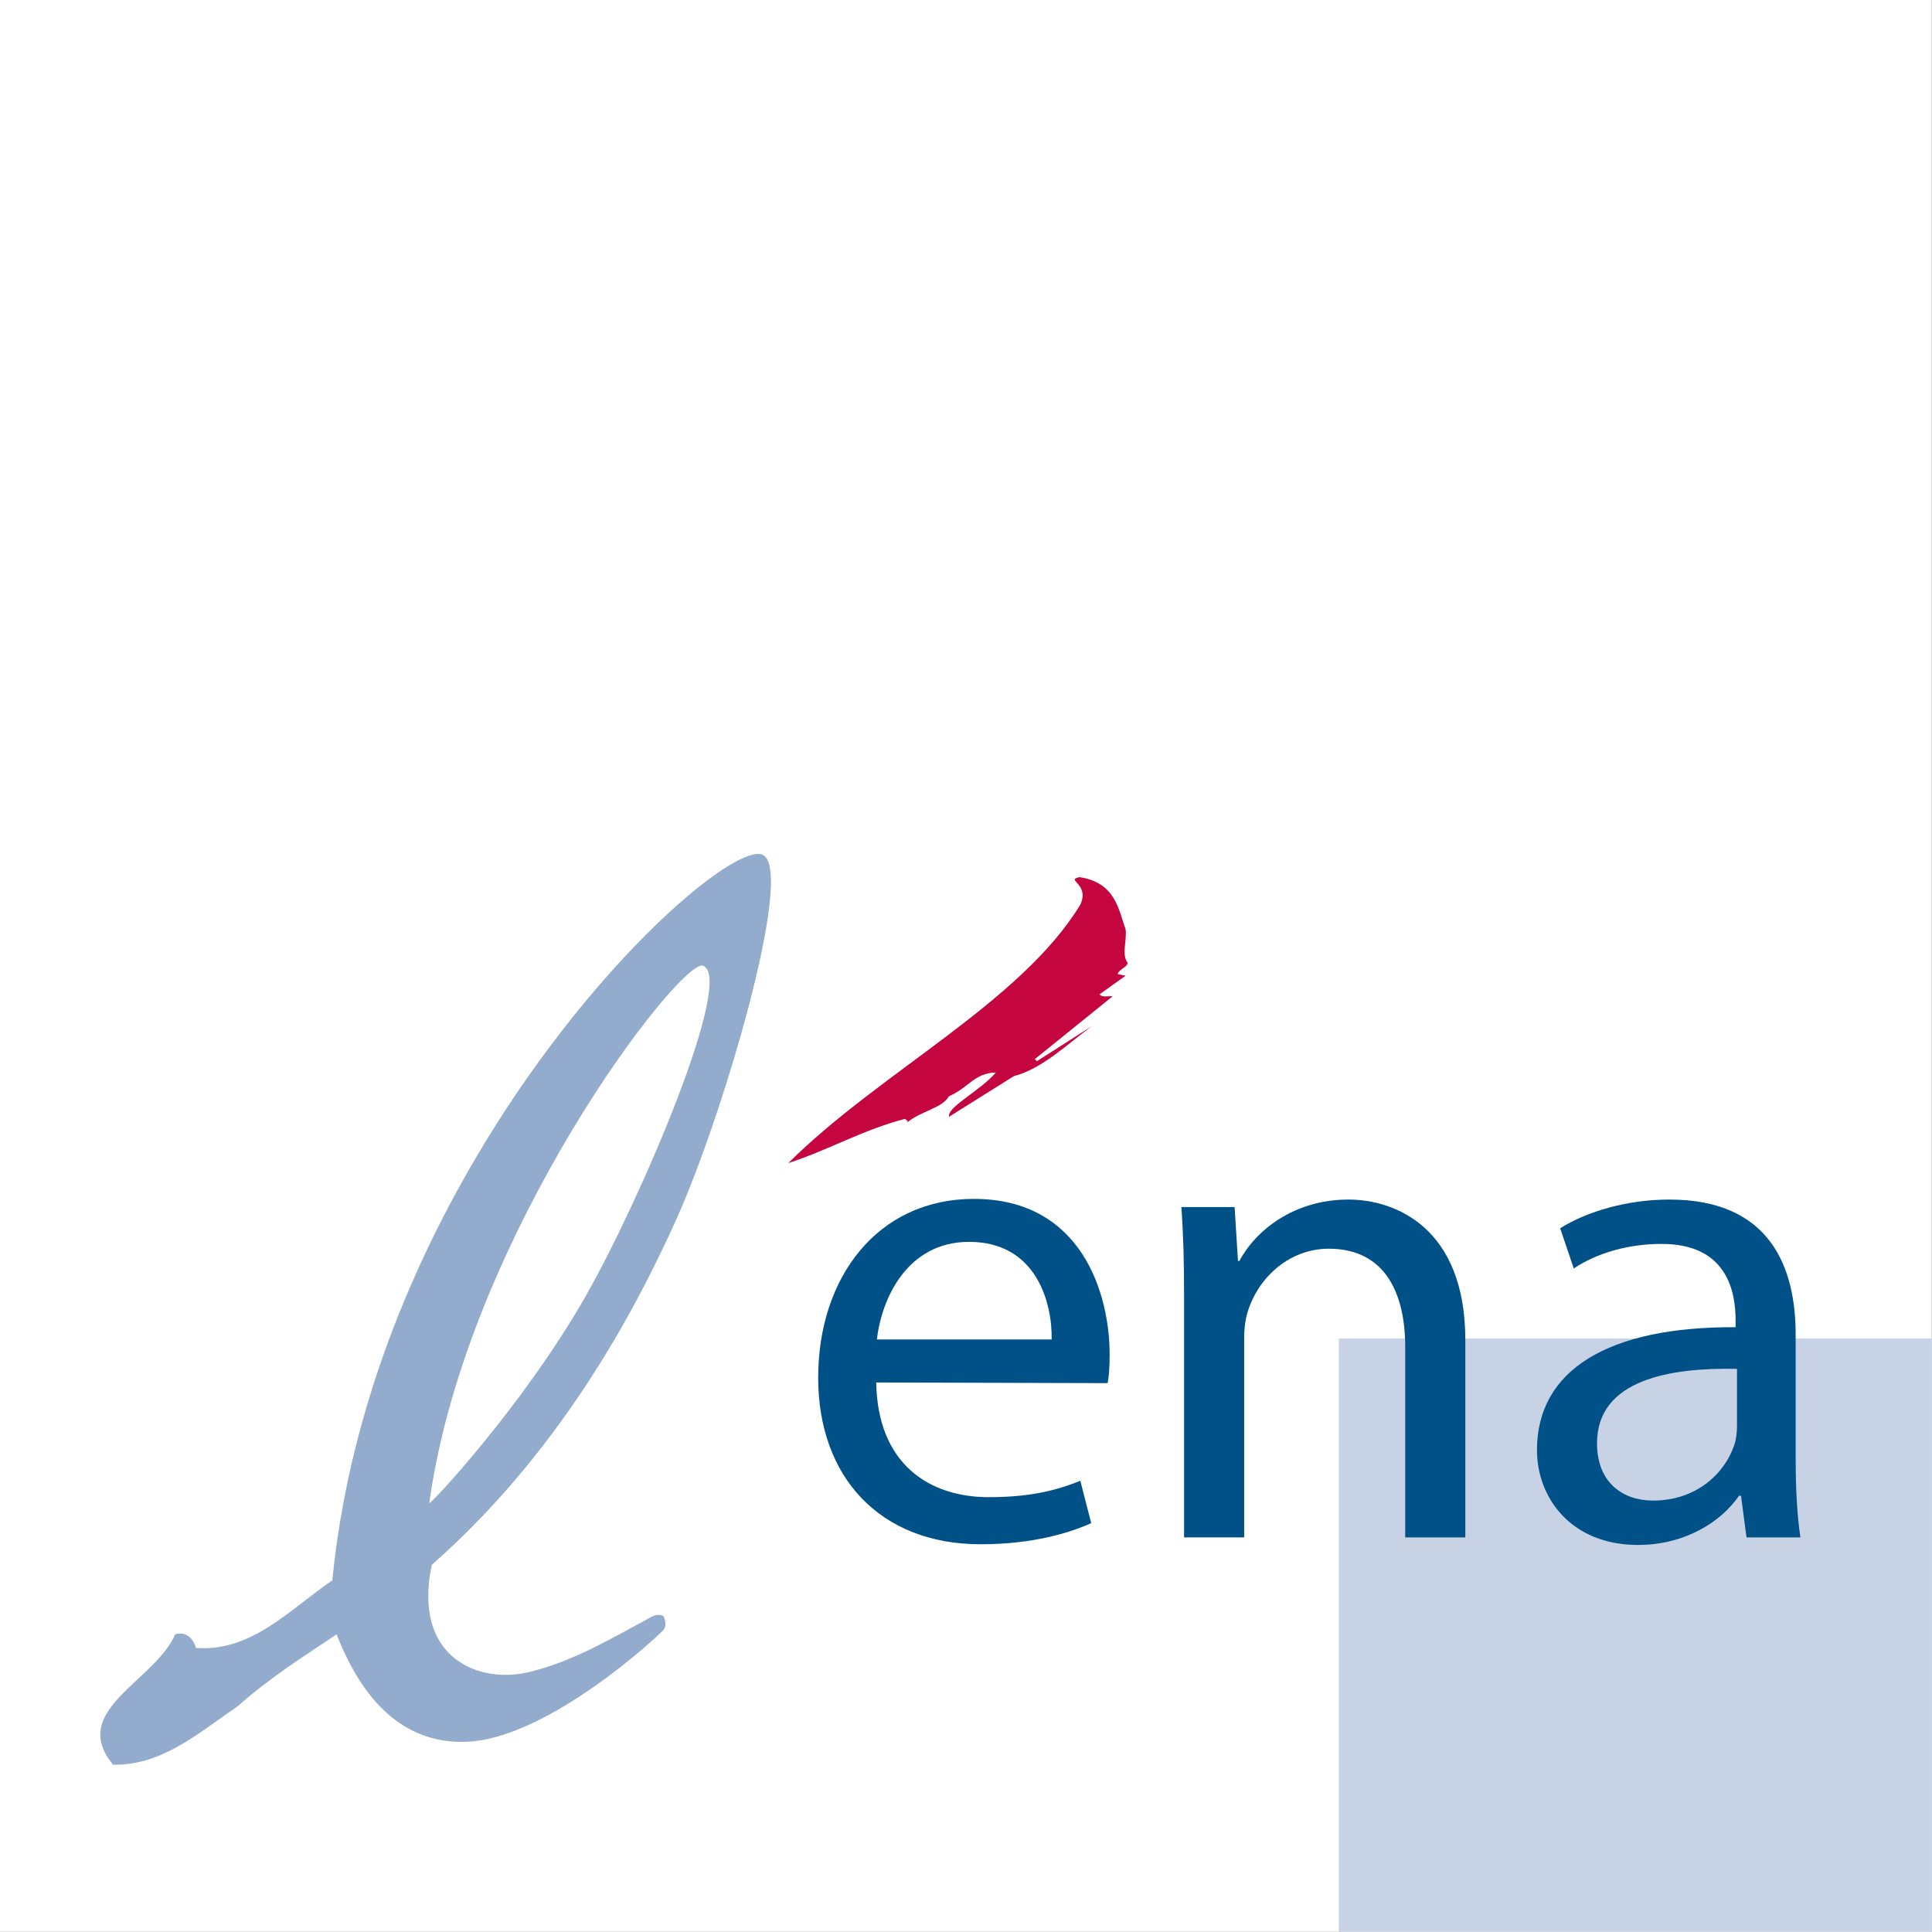
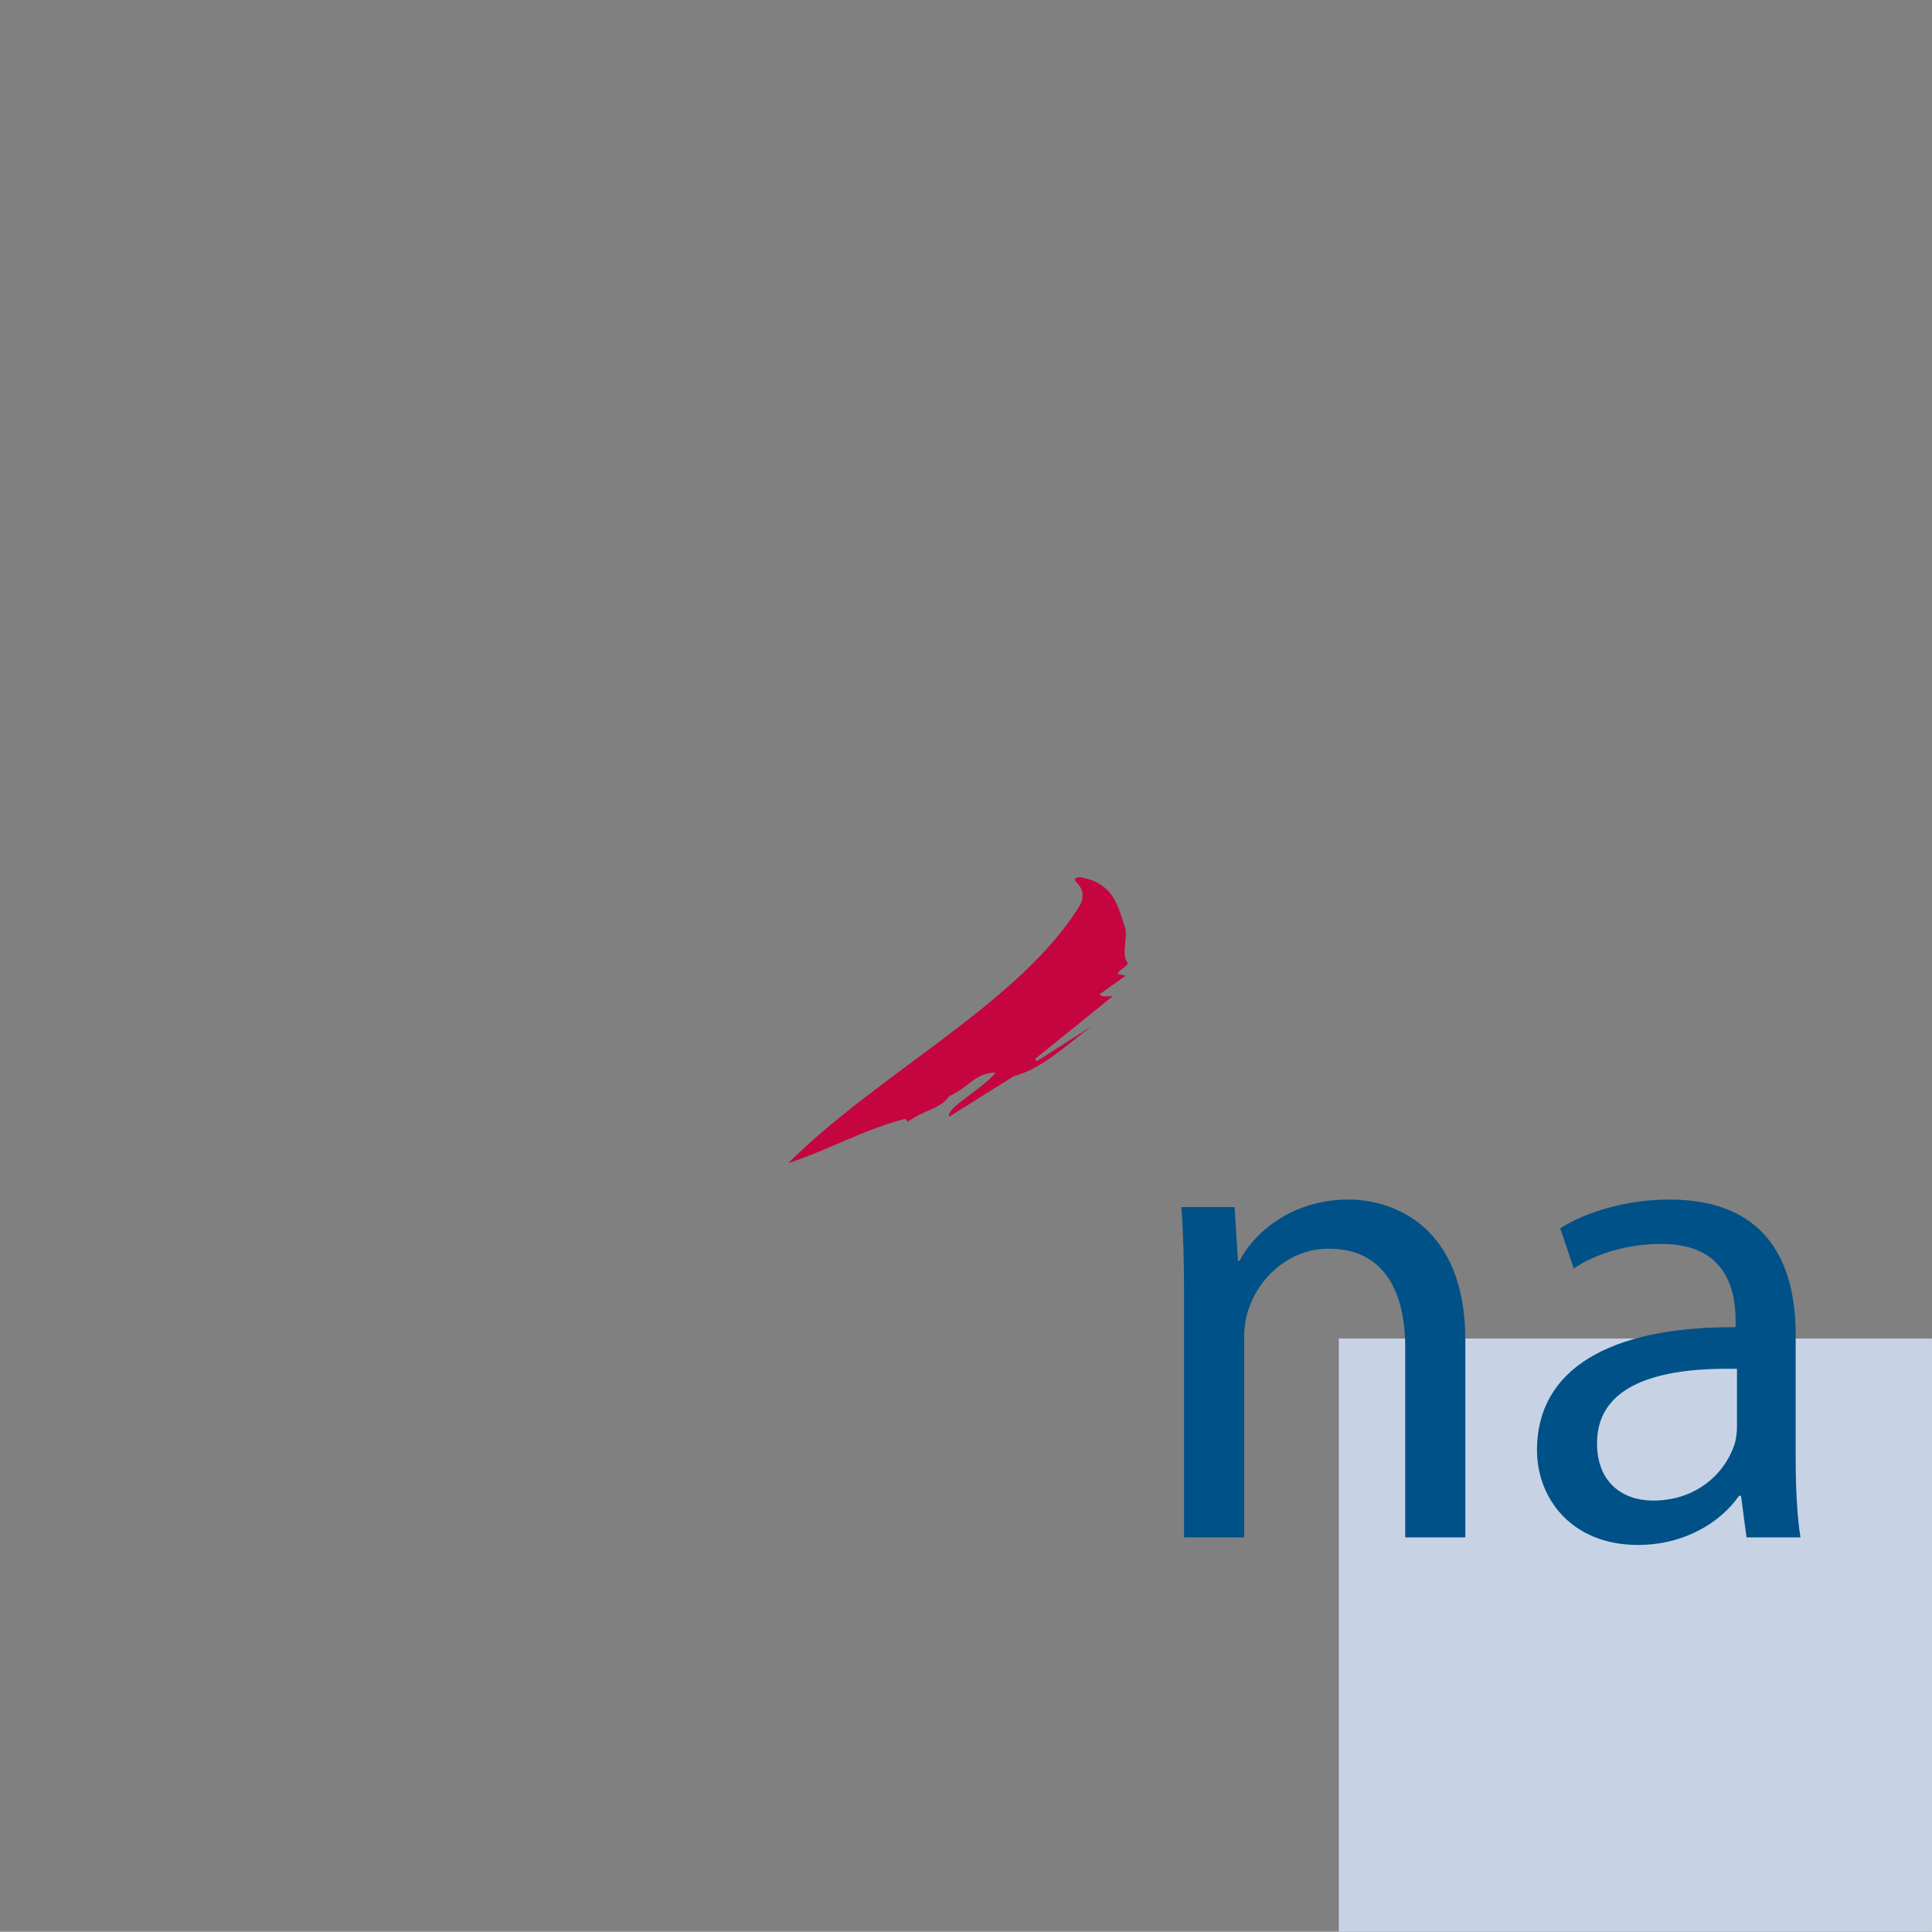
<svg xmlns="http://www.w3.org/2000/svg" xmlns:xlink="http://www.w3.org/1999/xlink" version="1.1" id="Calque_1" x="0px" y="0px" width="98.833px" height="98.82px" viewBox="0 0 98.833 98.82" style="enable-background:new 0 0 98.833 98.82;" xml:space="preserve">
  <rect x="0" y="0" width="98.833" height="98.82" fill="#808080" stroke="none" />
  <style type="text/css">
	.st0{fill:#FFFFFF;}
	.st1{fill:#C7D3E5;}
	.st2{clip-path:url(#SVGID_2_);fill:#005188;}
	.st3{clip-path:url(#SVGID_2_);fill:#C4053F;}
	.st4{fill:#C4053F;}
	.st5{clip-path:url(#SVGID_4_);fill:#93ACCD;}
</style>
-   <rect y="0" class="st0" width="98.821" height="98.82" />
  <rect x="68.487" y="68.475" class="st1" width="30.345" height="30.345" />
  <g>
    <defs>
      <rect id="SVGID_1_" y="0" width="98.833" height="98.82" />
    </defs>
    <clipPath id="SVGID_2_">
      <use xlink:href="#SVGID_1_" style="overflow:visible;" />
    </clipPath>
-     <path class="st2" d="M53.799,68.521c0.032-1.92-0.805-4.993-4.226-4.993   c-3.142,0-4.47,2.863-4.714,4.993H53.799z M44.823,70.722   c0.071,4.155,2.688,5.867,5.764,5.867c2.2,0,3.56-0.385,4.678-0.839   l0.557,2.167c-1.083,0.487-2.968,1.081-5.653,1.081   c-5.172,0-8.314-3.457-8.314-8.52c0-5.133,3.039-9.148,7.963-9.148   c5.517,0,6.947,4.855,6.947,7.96c0,0.628-0.033,1.117-0.104,1.465L44.823,70.722   z" />
    <path class="st2" d="M60.572,66.321c0-1.778-0.036-3.176-0.139-4.574h2.724l0.173,2.759   h0.07c0.839-1.57,2.795-3.142,5.586-3.142c2.34,0,5.974,1.396,5.974,7.192   v10.091h-3.075v-9.741c0-2.721-1.013-5.027-3.909-5.027   c-1.991,0-3.563,1.432-4.121,3.141c-0.141,0.384-0.209,0.941-0.209,1.432v10.195   h-3.074V66.321z" />
    <path class="st2" d="M88.857,70.025c-3.355-0.072-7.16,0.522-7.16,3.805   c0,2.023,1.326,2.933,2.865,2.933c2.232,0,3.665-1.397,4.151-2.827   c0.108-0.316,0.144-0.667,0.144-0.979V70.025z M91.859,74.599   c0,1.466,0.066,2.897,0.244,4.048h-2.758l-0.283-2.13h-0.102   c-0.909,1.328-2.758,2.516-5.167,2.516c-3.42,0-5.168-2.409-5.168-4.853   c0-4.086,3.631-6.323,10.161-6.286v-0.349c0-1.396-0.384-3.946-3.843-3.91   c-1.605,0-3.246,0.452-4.435,1.255l-0.695-2.058   c1.395-0.875,3.456-1.468,5.586-1.468c5.204,0,6.46,3.526,6.46,6.914V74.599z" />
    <path class="st3" d="M57.582,47.544c0.073,0.577-0.222,1.316,0.108,1.711   c-0.035,0.237-0.476,0.342-0.514,0.579l0.406,0.079l-1.329,0.948   c0.113,0.185,0.445,0.079,0.665,0.105l-3.982,3.215l0.111,0.103l2.802-1.789   c-1.217,0.895-2.543,2.185-3.982,2.554l-3.318,2.08   c-0.113-0.5,1.622-1.343,2.396-2.265c-1.108,0.027-1.401,0.79-2.396,1.212   c-0.369,0.631-1.402,0.737-2.14,1.343c0.073-0.079-0.073-0.133-0.11-0.184   c-2.139,0.553-3.945,1.608-5.973,2.264c4.684-4.661,11.914-8.229,14.943-13.228   c0.49-1.081-0.802-1.242-0.044-1.401C57.067,45.159,57.214,46.516,57.582,47.544" />
  </g>
-   <path class="st4" d="M52.276,54.863l0.512-0.392L52.276,54.863z" />
  <g>
    <defs>
-       <rect id="SVGID_3_" y="0" width="98.833" height="98.82" />
-     </defs>
+       </defs>
    <clipPath id="SVGID_4_">
      <use xlink:href="#SVGID_3_" style="overflow:visible;" />
    </clipPath>
    <path class="st5" d="M21.962,76.881c1.903-13.726,12.874-27.89,14.001-27.48   c1.651,0.605-3.163,11.91-5.99,16.882   C26.788,71.887,21.934,77.085,21.962,76.881 M34.631,62.304   c2.347-5.238,6.006-17.614,4.422-18.557C37.025,42.534,19.175,58.878,16.998,80.845   c-2.183,1.49-4.129,3.672-6.977,3.456c-0.132-0.503-0.528-0.863-1.058-0.695   c-1.059,2.423-5.475,3.887-3.18,6.67c2.517,0.048,4.371-1.633,6.358-2.975   c1.615-1.44,3.357-2.543,5.079-3.695c1.511,3.884,3.806,5.598,6.637,5.497   c4.182-0.146,9.897-5.481,10.095-5.738c0.2-0.255,0-0.673,0-0.673   c-0.131-0.118-0.418-0.096-0.608,0.009c-1.99,1.077-3.958,2.253-6.164,2.806   c-2.62,0.693-6.103-0.641-5.092-5.456C28.535,74.377,32.379,67.328,34.631,62.304" />
  </g>
</svg>